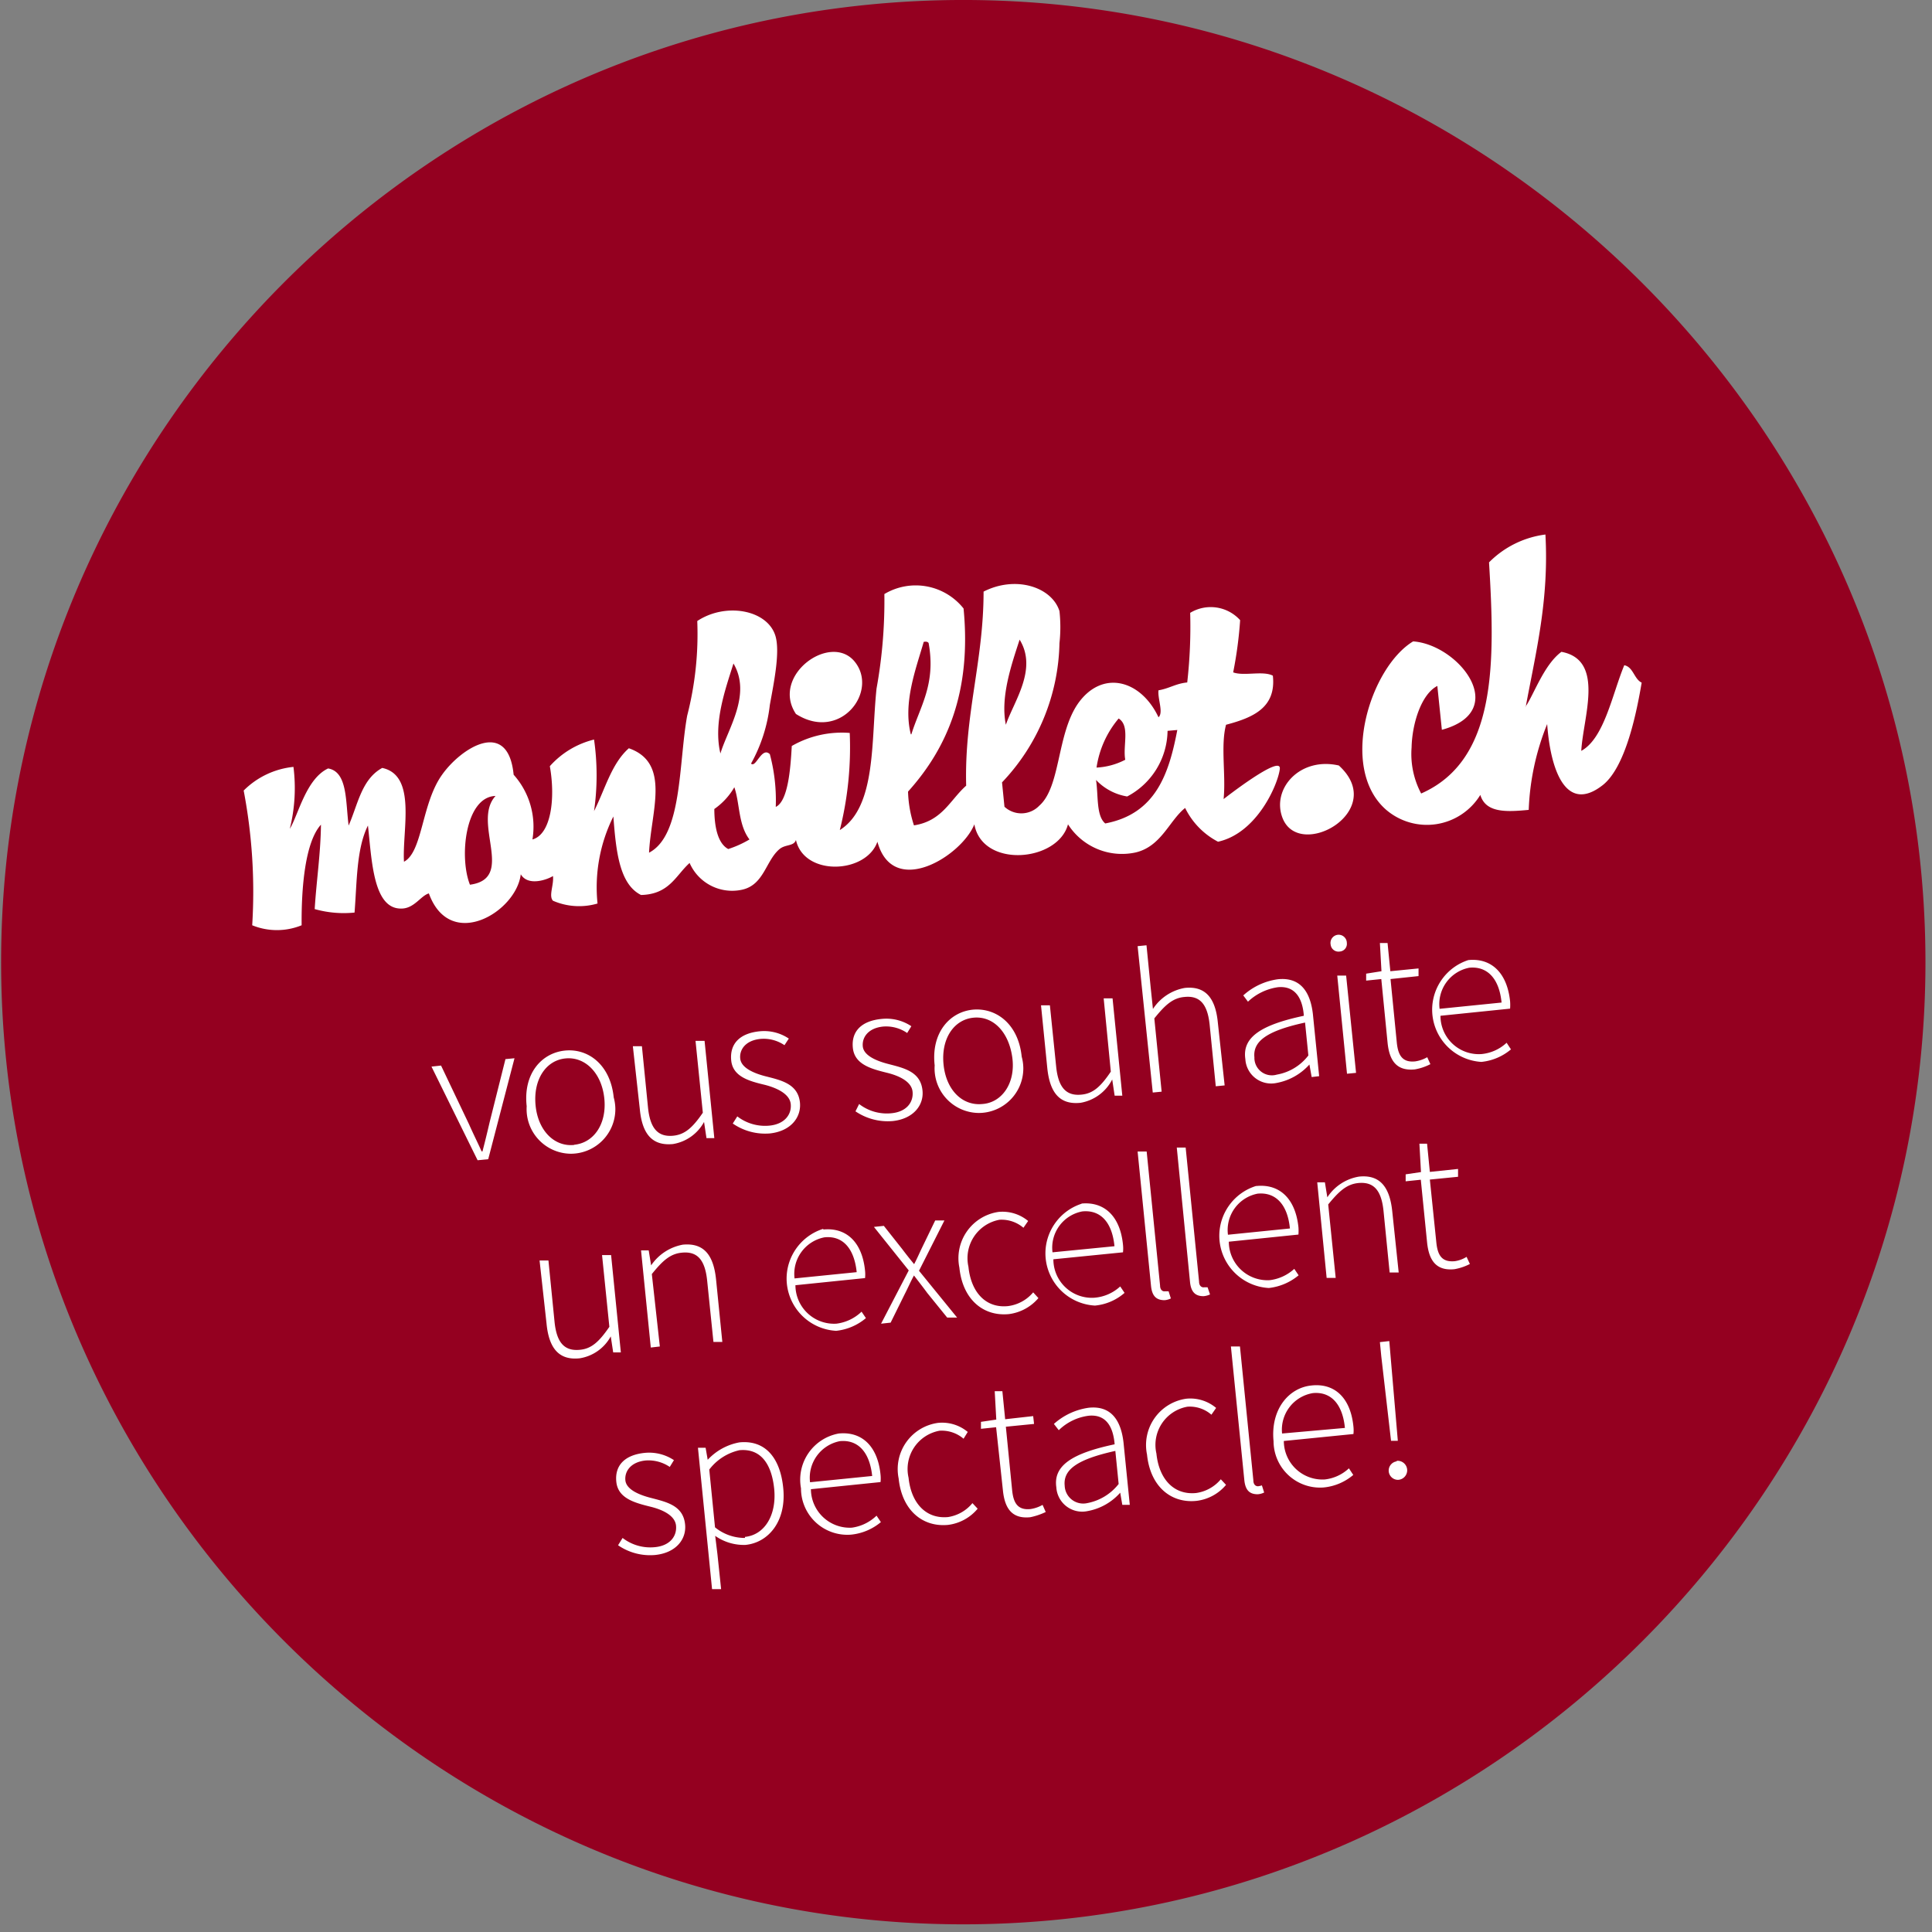
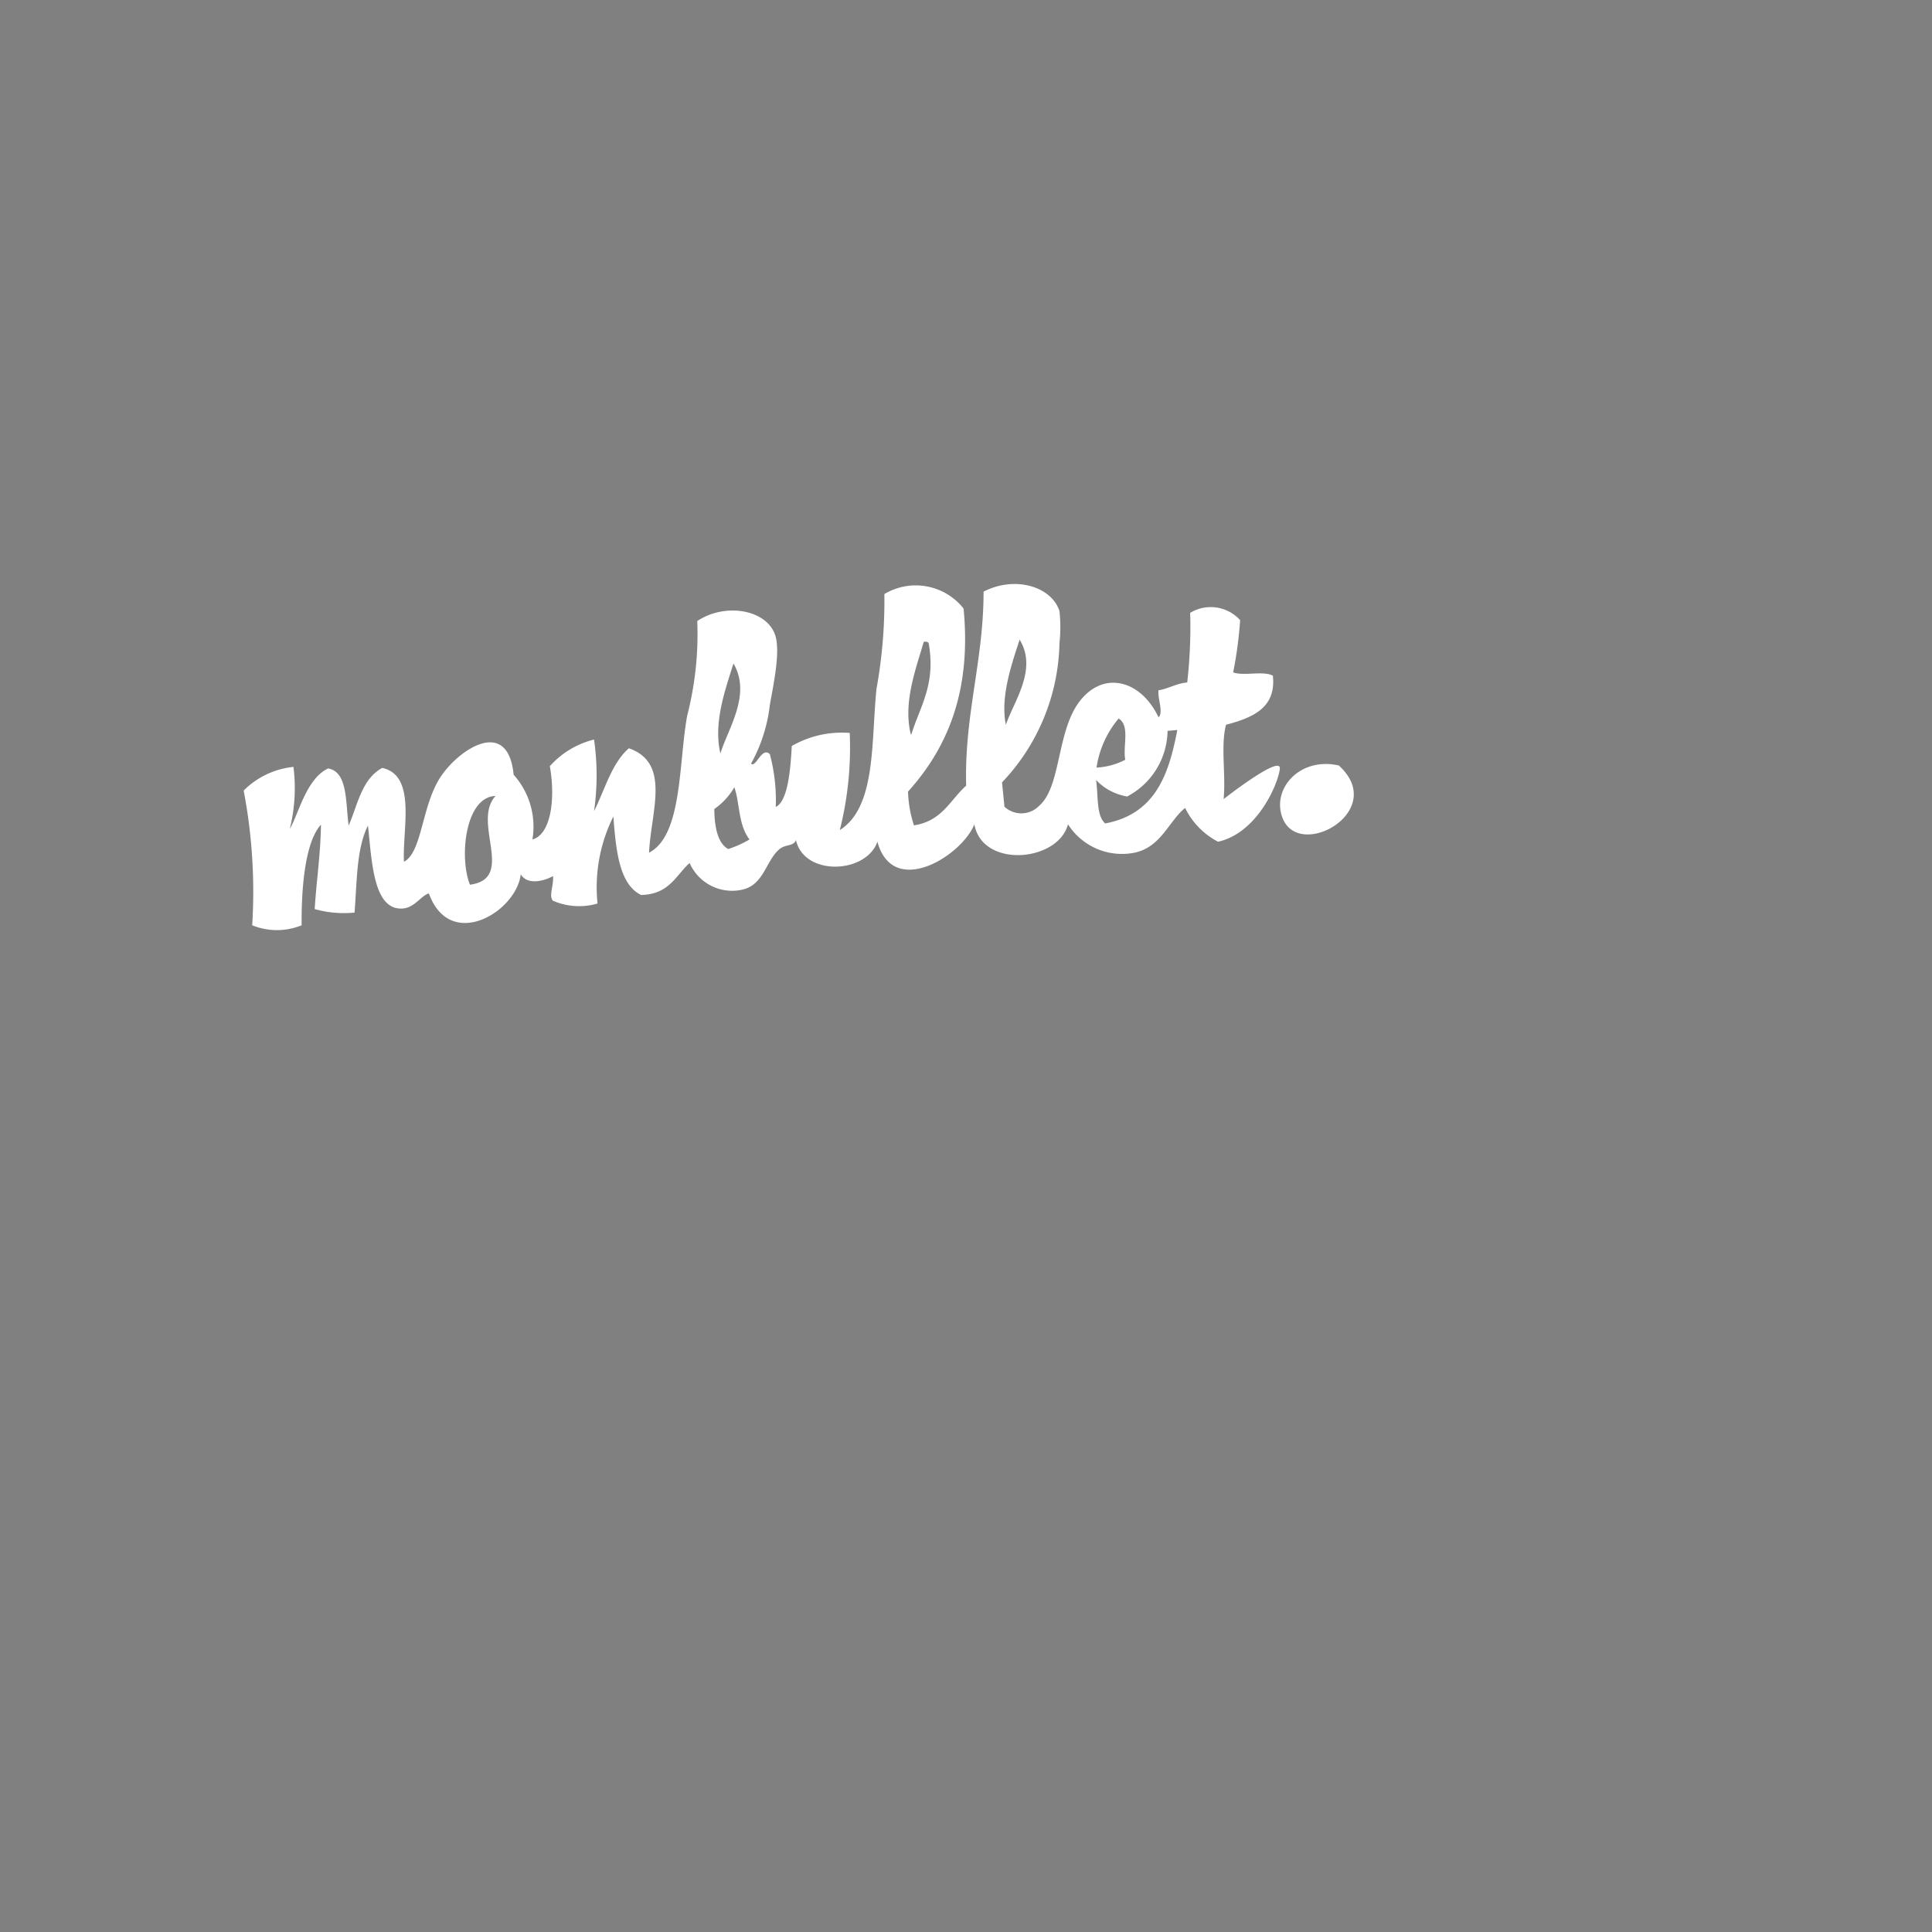
<svg xmlns="http://www.w3.org/2000/svg" id="whole" viewBox="0 0 111 111" xml:space="preserve" style="fill-rule:evenodd;clip-rule:evenodd;stroke-linejoin:round;stroke-miterlimit:2">
  <rect x="0" y="0" width="111" height="111" fill="#808080" stroke="none" />
-   <path d="M49.78.28C21.691 3.122.064 27.047.064 55.279c0 30.326 24.954 55.28 55.28 55.28s55.28-24.954 55.28-55.28C110.624 25.062 85.847.156 55.63 0a55.21 55.21 0 0 0-5.85.28" style="fill:#940020;fill-rule:nonzero" />
-   <path d="m24.79 61.28.55-.06 1.61 3.38c.23.52.5 1.06.72 1.55h.05c.14-.53.28-1.11.41-1.67l.91-3.63.52-.05-1.51 5.8-.61.06-2.65-5.38Zm7.66-.92c1.35-.14 2.62.82 2.81 2.69.062.223.094.454.094.686a2.562 2.562 0 0 1-2.55 2.55 2.562 2.562 0 0 1-2.544-2.726c-.21-1.87.85-3.06 2.19-3.2Zm.54 5.41c1.13-.11 1.88-1.2 1.73-2.66-.15-1.46-1.1-2.41-2.23-2.3-1.13.11-1.86 1.22-1.72 2.69.14 1.47 1.09 2.4 2.22 2.28v-.01Zm3.37-5.66h.52l.35 3.52c.12 1.19.56 1.71 1.46 1.62.66-.07 1.1-.46 1.69-1.32l-.42-4.13h.52l.56 5.59h-.45l-.14-.93a2.491 2.491 0 0 1-1.79 1.27c-1.15.11-1.76-.53-1.9-2l-.4-3.62Zm6 4.03a2.611 2.611 0 0 0 1.86.53c.87-.09 1.27-.65 1.21-1.24-.06-.59-.82-.93-1.48-1.1-.88-.21-1.85-.46-1.94-1.41-.09-.95.49-1.56 1.65-1.67a2.542 2.542 0 0 1 1.66.42l-.25.38a2.122 2.122 0 0 0-1.39-.36c-.86.09-1.21.63-1.15 1.14.06.51.74.82 1.43 1 .9.23 1.89.43 2 1.52.08.84-.52 1.64-1.73 1.77a3.271 3.271 0 0 1-2.13-.57l.26-.41Zm7-.71a2.6 2.6 0 0 0 1.85.53c.88-.08 1.28-.64 1.22-1.24-.06-.6-.82-.93-1.49-1.09-.88-.22-1.84-.47-1.94-1.42-.1-.95.49-1.56 1.66-1.67.598-.062 1.2.086 1.7.42l-.24.39a2.126 2.126 0 0 0-1.39-.37c-.86.09-1.21.63-1.16 1.14.05.51.74.82 1.43 1 .91.24 1.89.43 2 1.53.09.84-.52 1.64-1.73 1.76a3.307 3.307 0 0 1-2.12-.56l.21-.42Zm6.52-5.42c1.35-.13 2.63.82 2.82 2.7.062.223.093.453.093.684a2.562 2.562 0 0 1-2.55 2.55A2.562 2.562 0 0 1 53.7 61.21c-.21-1.85.84-3.06 2.18-3.2Zm.55 5.42c1.13-.07 1.93-1.2 1.73-2.67-.2-1.47-1.1-2.4-2.23-2.29-1.13.11-1.87 1.21-1.72 2.69.15 1.48 1.09 2.38 2.22 2.27Zm3.38-5.67h.51l.36 3.52c.12 1.18.56 1.7 1.45 1.61.67-.06 1.11-.46 1.69-1.32l-.41-4.21h.51l.56 5.59h-.44l-.14-.93a2.522 2.522 0 0 1-1.82 1.34c-1.16.12-1.76-.53-1.91-2l-.36-3.6Zm5.55-3.4.51-.05.24 2.42.13 1.24a2.758 2.758 0 0 1 1.83-1.21c1.15-.12 1.76.53 1.9 2l.39 3.6-.51.05-.35-3.52c-.12-1.18-.55-1.71-1.46-1.61-.66.06-1.1.46-1.72 1.23l.42 4.21-.51.05-.87-8.41Zm9.55 4c-.06-.85-.4-1.75-1.5-1.64a3.158 3.158 0 0 0-1.71.83l-.27-.36a3.698 3.698 0 0 1 2-.93c1.32-.13 1.86.78 2 2l.36 3.57-.43.05-.13-.72a3.343 3.343 0 0 1-1.89 1.06 1.486 1.486 0 0 1-1.79-1.37c-.19-1.26.91-1.97 3.36-2.49Zm-1.55 3.38a2.91 2.91 0 0 0 1.81-1.1l-.19-1.89c-2.27.49-3 1.11-2.91 2l-.001.033a1.005 1.005 0 0 0 1.291.957Zm3.09-7.47a.472.472 0 0 1 .46-.566c.256 0 .468.21.47.466a.442.442 0 0 1-.42.5.452.452 0 0 1-.51-.4Zm.38 1.78h.51l.57 5.59-.52.05-.56-5.64Zm2.53.2-.87.09v-.4l.88-.14-.09-1.62h.44l.16 1.62 1.62-.16v.44l-1.61.17.36 3.64c.07.71.3 1.17 1.06 1.09a1.99 1.99 0 0 0 .69-.24l.18.4c-.28.145-.58.246-.89.3-1.08.11-1.47-.54-1.57-1.54l-.36-3.65Zm5-1.09c1.32-.13 2.23.73 2.4 2.37.01.14.01.28 0 .42l-4 .41v.016a2.201 2.201 0 0 0 2.35 2.184 2.444 2.444 0 0 0 1.45-.65l.25.38a3.12 3.12 0 0 1-1.7.72 3.012 3.012 0 0 1-2.828-2.995c0-1.298.842-2.456 2.078-2.855Zm1.91 2.44c-.14-1.43-.86-2.1-1.86-2a2.128 2.128 0 0 0-1.7 2.36l3.56-.36ZM31 72.42h.51l.35 3.52c.12 1.19.56 1.7 1.46 1.61.66-.06 1.1-.46 1.69-1.32l-.42-4.12h.52l.56 5.59h-.44l-.14-.92a2.473 2.473 0 0 1-1.79 1.26c-1.15.12-1.76-.53-1.9-2l-.4-3.62Zm5.83-.58h.44l.14.86a2.81 2.81 0 0 1 1.82-1.19c1.16-.11 1.76.53 1.91 2l.36 3.59h-.51l-.36-3.51c-.12-1.19-.55-1.71-1.45-1.62-.67.06-1.11.46-1.73 1.23l.46 4.16-.52.06-.56-5.58Zm10.47-1.2c1.33-.13 2.24.73 2.4 2.37.015.14.015.28 0 .42l-4 .41v.004a2.22 2.22 0 0 0 2.35 2.206 2.532 2.532 0 0 0 1.45-.69l.25.37a3.161 3.161 0 0 1-1.71.73 3.013 3.013 0 0 1-2.847-2.996c0-1.309.857-2.474 2.107-2.864v.04Zm1.92 2.45c-.15-1.44-.86-2.11-1.86-2a2.139 2.139 0 0 0-1.71 2.36l3.57-.36Zm2.99-.1-2-2.5.57-.06 1.06 1.34c.21.28.44.57.68.86.17-.32.31-.65.48-1l.73-1.51h.53l-1.46 2.89 2.19 2.69h-.57l-1.15-1.42c-.24-.33-.5-.66-.76-1-.19.35-.35.72-.54 1.09l-.8 1.62-.55.06 1.59-3.06Zm5.15-3.36a2.3 2.3 0 0 1 1.71.52l-.27.39a1.93 1.93 0 0 0-1.38-.46 2.247 2.247 0 0 0-1.78 2.7c.15 1.47 1 2.39 2.27 2.26a2.253 2.253 0 0 0 1.45-.79l.3.33a2.661 2.661 0 0 1-1.7.92c-1.45.14-2.65-.82-2.84-2.67a2.69 2.69 0 0 1 2.24-3.2Zm4.76-.48c1.33-.13 2.24.73 2.4 2.37a2.06 2.06 0 0 1 0 .43l-4 .4v.014a2.21 2.21 0 0 0 2.34 2.196 2.469 2.469 0 0 0 1.5-.65l.25.37a3.004 3.004 0 0 1-1.7.73 3.013 3.013 0 0 1-2.847-2.996c0-1.309.857-2.474 2.107-2.864h-.05Zm1.91 2.45c-.14-1.44-.85-2.1-1.85-2a2.12 2.12 0 0 0-1.71 2.35l3.56-.35Zm1.33-5.44h.52l.77 7.7c0 .24.14.35.28.33h.21l.13.41a.988.988 0 0 1-.36.1c-.46 0-.72-.22-.78-.82l-.77-7.72Zm2.25-.23h.51l.77 7.7c0 .24.14.35.29.33h.2l.14.41a1.088 1.088 0 0 1-.37.1c-.45 0-.72-.21-.78-.82l-.76-7.72Zm4.58 2.21c1.33-.13 2.24.73 2.41 2.37.01.14.01.28 0 .42l-4 .41v.004a2.22 2.22 0 0 0 2.35 2.206 2.535 2.535 0 0 0 1.41-.65l.25.37a3.224 3.224 0 0 1-1.71.73 3.013 3.013 0 0 1-2.847-2.996c0-1.309.857-2.474 2.107-2.864h.03Zm1.92 2.44c-.14-1.43-.86-2.1-1.86-2a2.128 2.128 0 0 0-1.7 2.36l3.56-.36Zm1.57-2.65h.44l.14.86a2.69 2.69 0 0 1 1.82-1.19c1.15-.12 1.76.53 1.91 2l.37 3.51h-.52l-.35-3.52c-.12-1.19-.55-1.71-1.46-1.62-.66.07-1.1.47-1.72 1.23l.43 4.22h-.52l-.54-5.49Zm5.95-.15-.87.09v-.4l.88-.13-.09-1.63h.44l.16 1.62 1.62-.17v.45l-1.62.16.37 3.59c.07.72.29 1.17 1.06 1.1a1.71 1.71 0 0 0 .68-.25l.19.41c-.28.145-.58.246-.89.3-1.08.11-1.47-.55-1.57-1.55l-.36-3.59ZM35.77 88.36a2.6 2.6 0 0 0 1.85.53c.88-.08 1.28-.64 1.22-1.24-.06-.6-.82-.93-1.49-1.09-.88-.22-1.84-.47-1.94-1.42-.1-.95.49-1.56 1.66-1.67a2.577 2.577 0 0 1 1.65.42l-.24.39a2.189 2.189 0 0 0-1.39-.37c-.86.09-1.21.63-1.16 1.14.05.51.74.82 1.43 1 .91.24 1.89.43 2 1.53.09.84-.51 1.64-1.73 1.76-.75.065-1.5-.133-2.12-.56l.26-.42Zm5.45.94.21 2h-.52l-.81-8.12h.44l.12.69a3.29 3.29 0 0 1 1.82-1c1.49-.15 2.35.89 2.52 2.63.19 1.9-.85 3.13-2.17 3.26a2.854 2.854 0 0 1-1.74-.52l.13 1.06Zm1.58-1c1.12-.11 1.83-1.24 1.68-2.76-.14-1.37-.73-2.34-2-2.22a3.003 3.003 0 0 0-1.73 1.11l.33 3.32a2.695 2.695 0 0 0 1.72.61v-.06Zm5.39-5.94c1.33-.13 2.24.73 2.4 2.37.015.14.015.28 0 .42l-4 .41a2.23 2.23 0 0 0 2.35 2.21 2.53 2.53 0 0 0 1.42-.69l.25.37a3.154 3.154 0 0 1-1.71.72 2.662 2.662 0 0 1-2.88-2.64v-.02a2.698 2.698 0 0 1 2.17-3.15Zm1.92 2.44c-.15-1.43-.86-2.1-1.86-2a2.139 2.139 0 0 0-1.71 2.36l3.57-.36Zm3.78-3.05a2.3 2.3 0 0 1 1.71.52l-.24.39a1.93 1.93 0 0 0-1.38-.46 2.237 2.237 0 0 0-1.78 2.7c.15 1.46 1 2.38 2.27 2.26a2.256 2.256 0 0 0 1.4-.8l.3.32a2.63 2.63 0 0 1-1.7.93c-1.45.14-2.65-.82-2.84-2.67a2.68 2.68 0 0 1 2.26-3.19Zm3.34.25-.87.09v-.4l.88-.13-.09-1.63h.44l.16 1.61 1.61-.18.05.45-1.62.16.36 3.64c.07.71.3 1.17 1.06 1.09a1.99 1.99 0 0 0 .69-.24l.18.41a3.825 3.825 0 0 1-.89.3c-1.08.11-1.47-.55-1.57-1.55L57.23 82Zm6.81.98c-.07-.86-.4-1.75-1.5-1.64a2.998 2.998 0 0 0-1.71.83l-.28-.36a3.777 3.777 0 0 1 2-.93c1.32-.14 1.86.77 2 2l.36 3.58h-.43l-.12-.7a3.282 3.282 0 0 1-1.89 1.06 1.487 1.487 0 0 1-1.78-1.37c-.18-1.24.89-1.95 3.35-2.47Zm-1.58 3.38a3 3 0 0 0 1.81-1.1l-.19-1.9c-2.27.5-3 1.11-2.91 2a1.065 1.065 0 0 0 1.29 1Zm5.7-6a2.304 2.304 0 0 1 1.71.53l-.27.39a1.89 1.89 0 0 0-1.38-.46 2.228 2.228 0 0 0-1.78 2.69c.15 1.47 1 2.39 2.27 2.27a2.251 2.251 0 0 0 1.43-.79l.3.32a2.612 2.612 0 0 1-1.7.92c-1.45.15-2.65-.81-2.84-2.66a2.689 2.689 0 0 1 2.26-3.21Zm2.56-3h.52l.77 7.69c0 .25.14.35.28.34.071-.01.142-.027.21-.05l.13.41a.994.994 0 0 1-.37.1c-.45 0-.71-.21-.77-.82l-.77-7.67Zm4.64 2.24c1.33-.14 2.24.72 2.4 2.37.015.14.015.28 0 .42l-4 .4v.004A2.22 2.22 0 0 0 76.11 85a2.41 2.41 0 0 0 1.39-.64l.25.38a3.085 3.085 0 0 1-1.7.72 2.673 2.673 0 0 1-2.88-2.651V82.8c-.18-1.84.89-3.08 2.19-3.2Zm1.91 2.44c-.14-1.43-.85-2.1-1.85-2a2.128 2.128 0 0 0-1.76 2.32l3.61-.32Zm2.09-4.11-.08-.82.54-.06.07.83.42 4.9h-.39l-.56-4.85Zm.88 6a.55.55 0 0 1 .608.545.55.55 0 0 1-.53.547.535.535 0 0 1-.533-.533c0-.267.2-.495.465-.529l-.01-.03Z" style="fill:#fff;fill-rule:nonzero" />
-   <path d="M87.62 40.64c.49-.68 1.07-2.44 2.09-3.19 2.52.47 1.24 3.77 1.14 5.69 1.32-.72 1.78-3.26 2.47-4.92.52.1.56.79 1 1-.27 1.58-.89 4.83-2.24 5.89-2.11 1.65-3-.86-3.19-3.51a14.52 14.52 0 0 0-1.06 4.93c-1.26.12-2.47.19-2.78-.86a3.598 3.598 0 0 1-5.44.83c-2.71-2.42-.86-8.18 1.58-9.65 2.63.19 5.62 4 1.65 5.08l-.26-2.52c-.92.47-1.45 2.16-1.48 3.54a4.86 4.86 0 0 0 .55 2.64c4.36-1.92 4.25-7.51 3.9-13.28a5.543 5.543 0 0 1 3.24-1.6c.21 3.77-.55 6.76-1.13 9.89m-41.93.42c-1.47-2.21 2-4.71 3.38-3s-.84 4.62-3.38 3" style="fill:#fff" />
  <path d="M76.92 43.98c2.87 2.61-2.29 5.51-3.24 3-.63-1.66 1-3.51 3.24-3m-3.39.2c-.1.86-1.29 3.68-3.55 4.18a4.33 4.33 0 0 1-1.89-1.94c-.91.72-1.37 2.22-2.86 2.56a3.678 3.678 0 0 1-3.87-1.62c-.57 2.16-4.92 2.55-5.38 0-.72 1.81-4.67 4.28-5.57 1-.65 1.85-4.21 2-4.68-.1-.12.37-.6.24-.94.52-.8.67-.89 2.07-2.17 2.34a2.668 2.668 0 0 1-3-1.54c-.8.72-1.16 1.8-2.79 1.84-1.25-.62-1.44-2.54-1.59-4.51a9.116 9.116 0 0 0-.91 5 3.76 3.76 0 0 1-2.56-.16c-.26-.28.06-.9 0-1.42-.27.18-1.42.63-1.85-.1-.25 2.16-4.06 4.46-5.28 1.1-.47.13-.85.89-1.61.87-1.59 0-1.67-2.78-1.89-4.77-.67 1.34-.63 3.27-.77 5a6.147 6.147 0 0 1-2.29-.2c.1-1.63.34-3.16.36-4.85-.91 1-1.13 3.62-1.11 5.78-.91.371-1.93.371-2.84 0a31 31 0 0 0-.49-7.74 4.72 4.72 0 0 1 2.86-1.36 9.679 9.679 0 0 1-.21 3.56c.49-.8.93-2.87 2.2-3.47 1.13.19 1 1.91 1.18 3.28.53-1.2.74-2.66 1.93-3.31 2 .43 1.14 3.58 1.25 5.39 1.08-.57 1-3.34 2.19-5 1.08-1.53 3.79-3.28 4.11 0a4.471 4.471 0 0 1 1.08 3.72c1.07-.29 1.33-2.35 1-4.21a4.995 4.995 0 0 1 2.54-1.53 14.438 14.438 0 0 1 0 4.11c.63-1.24 1-2.73 2-3.61 2.43.85 1.27 3.62 1.16 6 1.92-1 1.69-5.1 2.19-7.87.457-1.775.653-3.608.58-5.44 1.63-1.08 4-.65 4.48.82.3.92-.08 2.72-.31 4a9 9 0 0 1-1.08 3.37c.28.28.61-1 1.08-.54.264.987.378 2.009.34 3.03.71-.33.85-2.22.92-3.5a5.768 5.768 0 0 1 3.33-.75 19.493 19.493 0 0 1-.57 5.58c2.11-1.33 1.79-5.1 2.11-8.13.325-1.791.475-3.61.45-5.43a3.512 3.512 0 0 1 4.55.83c.46 4.75-.92 8-3.19 10.52a6.81 6.81 0 0 0 .34 1.94c1.63-.25 2.08-1.47 3-2.28-.11-4.09 1-7.15 1-11.15 1.84-.94 3.92-.27 4.36 1.12a8.447 8.447 0 0 1 0 1.84 11.933 11.933 0 0 1-3.3 8l.14 1.4a1.427 1.427 0 0 0 2-.06c1.24-1.09 1-4.13 2.24-5.89 1.39-1.94 3.6-1.34 4.61.81.3-.27-.06-1.07 0-1.55.61-.1 1-.39 1.65-.45.15-1.328.207-2.664.17-4a2.277 2.277 0 0 1 2.87.42 23.467 23.467 0 0 1-.4 3c.62.23 1.71-.11 2.28.19.2 1.84-1.14 2.41-2.69 2.82-.32 1.2 0 2.89-.14 4.27 0 0 3.32-2.6 3.23-1.74m-21.17-1.98c.5-1.6 1.41-2.87 1-5.2 0-.1-.13-.15-.29-.11-.44 1.53-1.2 3.49-.74 5.31m-10.94 1.1c.43-1.42 1.8-3.39.75-5.17-.46 1.47-1.17 3.41-.75 5.17m16.4-1.65c.45-1.33 1.84-3.19.79-4.89-.45 1.39-1.12 3.29-.79 4.89M63 44.1a3.998 3.998 0 0 0 1.65-.45c-.15-.8.29-1.95-.38-2.37A5.635 5.635 0 0 0 63 44.1m-36 6.73c2.66-.36.08-3.58 1.47-5.1-1.74.05-2.1 3.52-1.47 5.1m37.76-5.07a3.165 3.165 0 0 1-1.79-.95c.14.88 0 2.06.53 2.5 2.9-.55 3.66-2.85 4.14-5.37l-.56.05a4.327 4.327 0 0 1-2.32 3.77m-23.72.69c0 1 .18 2 .8 2.33a5.946 5.946 0 0 0 1.22-.55c-.65-.85-.55-2.08-.87-3-.287.496-.68.922-1.15 1.25" style="fill:#fff" />
</svg>